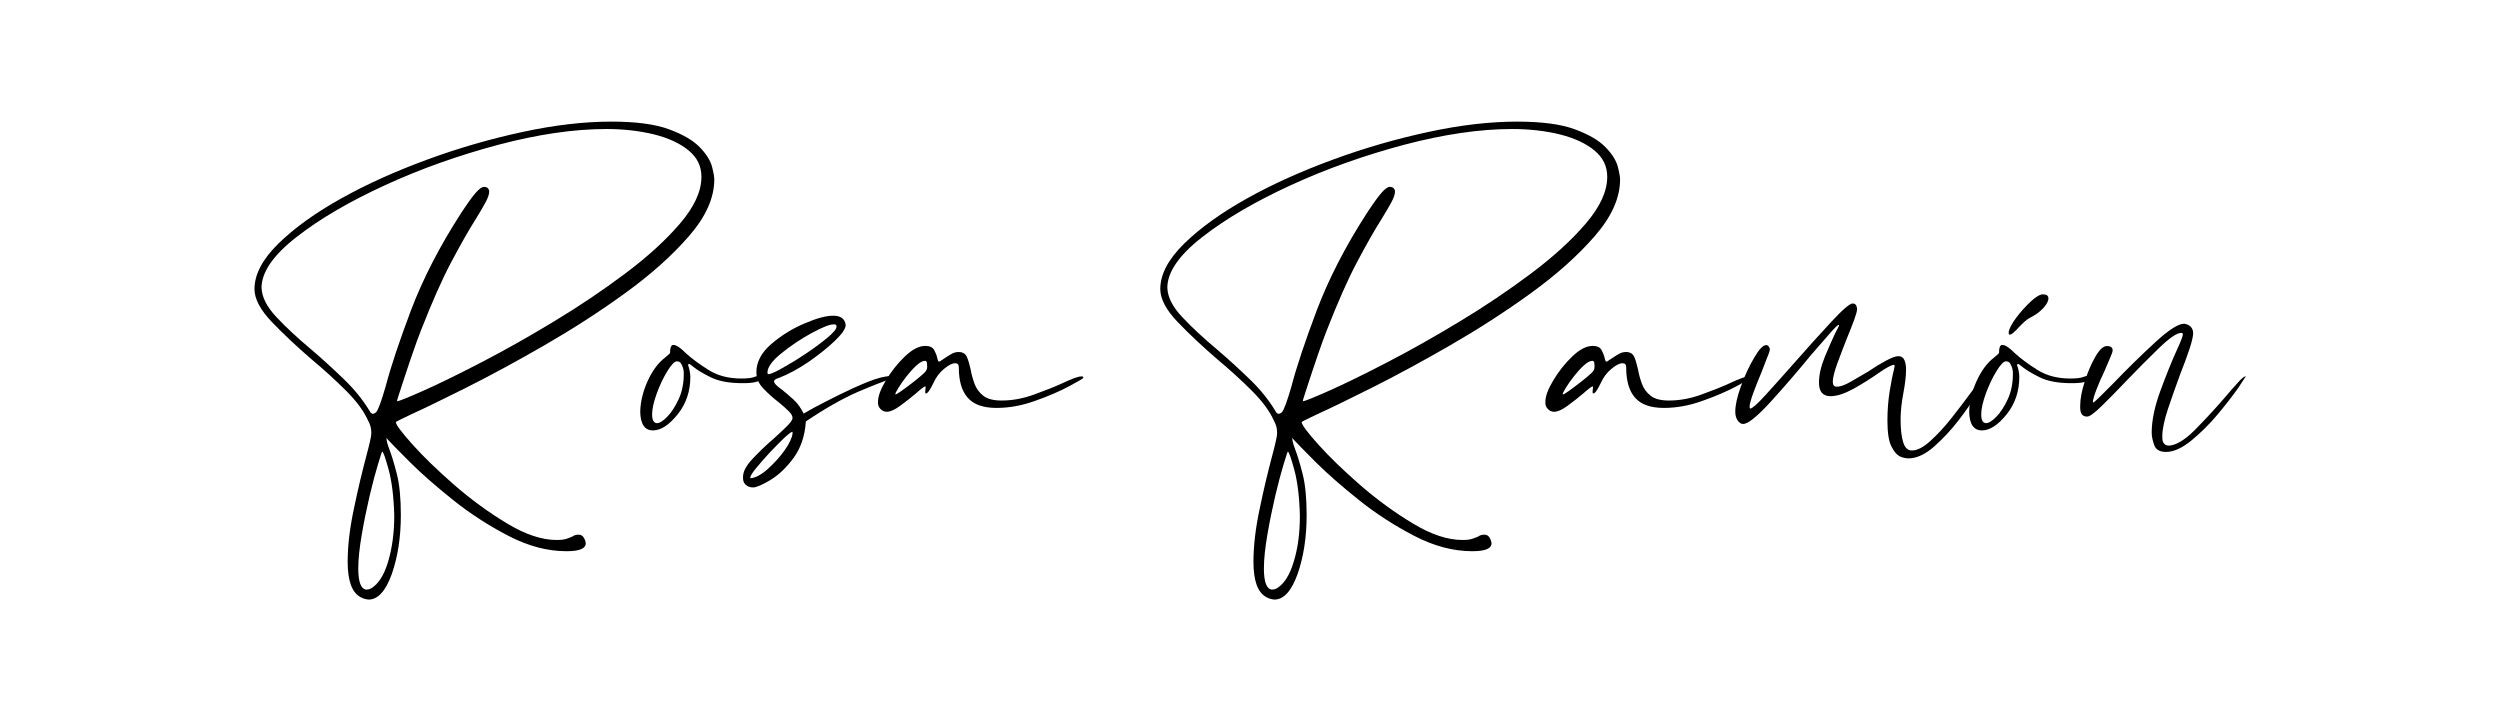
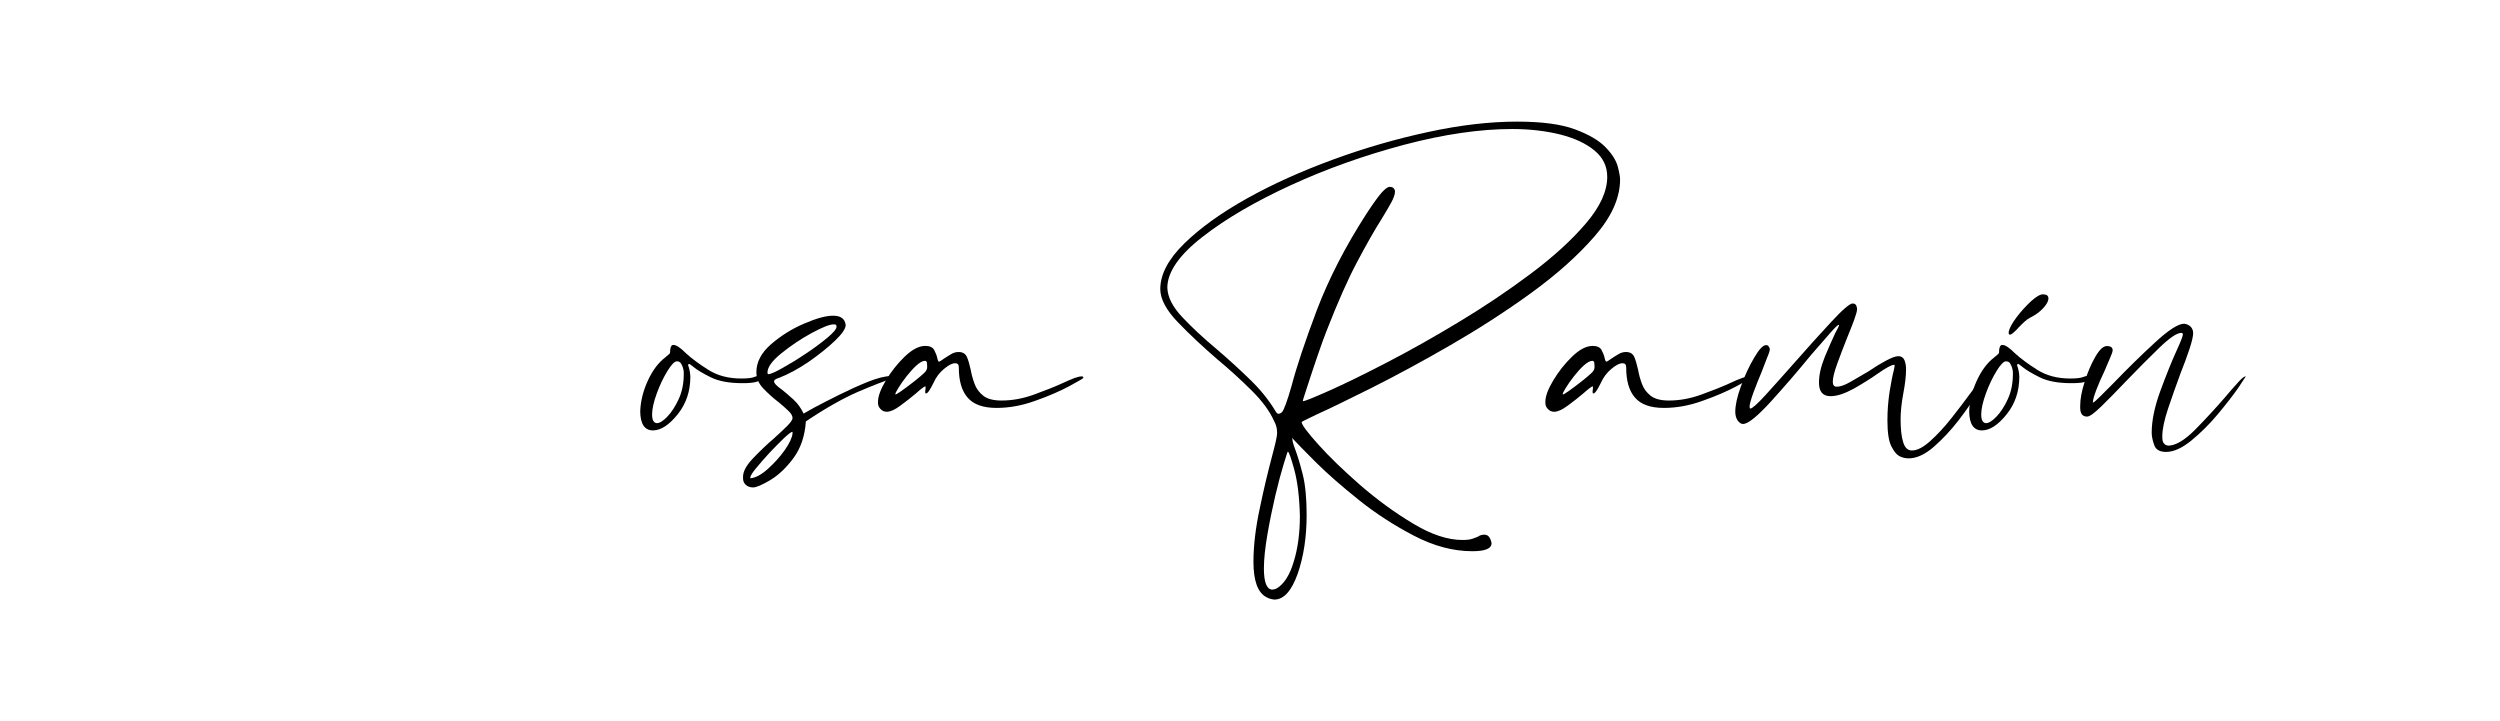
<svg xmlns="http://www.w3.org/2000/svg" version="1.1" id="Capa_1" x="0px" y="0px" viewBox="0 0 155.61 44.88" style="enable-background:new 0 0 155.61 44.88;" xml:space="preserve">
  <g>
-     <path d="M38.05,7.57c1.54,0,2.74,0.16,3.6,0.48c0.86,0.32,1.5,0.69,1.91,1.12c0.41,0.42,0.66,0.83,0.76,1.21   c0.1,0.38,0.14,0.65,0.14,0.79c0,1.14-0.52,2.31-1.57,3.52c-1.05,1.21-2.37,2.39-3.97,3.55s-3.28,2.24-5.03,3.25   c-1.75,1.01-3.38,1.89-4.87,2.64c-1.5,0.75-2.65,1.31-3.47,1.68c-0.61,0.29-0.91,0.44-0.91,0.46c0,0.16,0.34,0.62,1.03,1.39   s1.56,1.61,2.6,2.52c1.05,0.91,2.14,1.71,3.29,2.4c1.14,0.69,2.17,1.03,3.08,1.03c0.26,0,0.46-0.02,0.61-0.07   c0.15-0.05,0.28-0.1,0.37-0.14c0.11-0.08,0.24-0.12,0.38-0.12c0.13,0,0.22,0.04,0.29,0.12c0.06,0.08,0.11,0.16,0.13,0.24   c0.02,0.08,0.04,0.14,0.04,0.17c0,0.34-0.4,0.5-1.2,0.5c-1.18,0-2.39-0.32-3.62-0.96c-1.23-0.64-2.38-1.38-3.44-2.23   c-1.06-0.85-1.96-1.63-2.68-2.35c-0.72-0.72-1.18-1.19-1.39-1.42l-0.07-0.1v0.05c0,0.14,0.06,0.36,0.17,0.65   c0.14,0.37,0.3,0.88,0.47,1.55c0.17,0.66,0.25,1.52,0.25,2.56c0,1.38-0.19,2.6-0.56,3.66c-0.38,1.06-0.86,1.6-1.45,1.6   c-0.19-0.02-0.37-0.07-0.53-0.17c-0.51-0.29-0.77-1.02-0.77-2.18c0-0.99,0.13-2.11,0.4-3.36c0.26-1.25,0.52-2.32,0.76-3.22   c0.21-0.78,0.31-1.25,0.31-1.39v-0.1c0-0.24-0.06-0.47-0.19-0.7c-0.26-0.59-0.71-1.21-1.36-1.86s-1.36-1.3-2.15-1.96   c-0.93-0.8-1.76-1.58-2.48-2.33s-1.09-1.44-1.09-2.06c0-0.91,0.5-1.86,1.49-2.83s2.3-1.91,3.91-2.81s3.4-1.7,5.36-2.42   c1.96-0.72,3.94-1.29,5.94-1.72C34.53,7.78,36.37,7.57,38.05,7.57z M16.28,17.91c0.02,0.58,0.32,1.18,0.92,1.82   s1.32,1.31,2.17,2.02c0.69,0.59,1.36,1.2,2.02,1.84c0.66,0.63,1.19,1.29,1.61,1.98c0.06,0.13,0.14,0.19,0.22,0.19   c0.08-0.02,0.14-0.05,0.19-0.1c0.13-0.14,0.33-0.69,0.6-1.63c0.32-1.22,0.85-2.8,1.58-4.74c0.74-1.94,1.77-3.95,3.1-6.01   c0.4-0.61,0.71-1.04,0.92-1.28c0.22-0.25,0.39-0.37,0.52-0.37c0.08,0,0.15,0.02,0.22,0.07c0.06,0.06,0.1,0.14,0.1,0.22   c0,0.18-0.08,0.4-0.23,0.68c-0.15,0.28-0.36,0.63-0.61,1.04c-0.42,0.66-0.92,1.54-1.51,2.65c-0.59,1.11-1.22,2.54-1.9,4.28   c-0.16,0.4-0.35,0.93-0.58,1.6s-0.43,1.28-0.62,1.86c-0.19,0.58-0.29,0.89-0.29,0.94h0.02c0.11,0,0.65-0.22,1.62-0.65   c0.97-0.43,2.17-1.02,3.6-1.76c1.43-0.74,2.94-1.59,4.51-2.54c1.58-0.95,3.06-1.95,4.45-2.99c1.39-1.04,2.53-2.08,3.42-3.12   c0.89-1.04,1.33-2.01,1.33-2.9c0-0.66-0.26-1.2-0.79-1.64c-0.53-0.44-1.24-0.77-2.14-1c-0.9-0.22-1.89-0.34-2.98-0.34   c-2.02,0-4.26,0.33-6.73,0.98c-2.47,0.66-4.82,1.49-7.04,2.51c-2.22,1.02-4.06,2.09-5.52,3.23C17.01,15.88,16.28,16.94,16.28,17.91   z M24.54,32.1c-0.03-1.18-0.15-2.14-0.35-2.87s-0.33-1.1-0.4-1.12c-0.02,0-0.1,0.26-0.26,0.78c-0.16,0.52-0.33,1.17-0.52,1.96   c-0.18,0.78-0.35,1.59-0.49,2.41c-0.14,0.82-0.22,1.53-0.22,2.12c0,0.85,0.17,1.29,0.5,1.32c0.1,0,0.19-0.02,0.29-0.07   c0.46-0.27,0.82-0.83,1.07-1.68C24.41,34.11,24.54,33.16,24.54,32.1z" />
    <path d="M47.34,23.39c0.14,0,0.22,0.03,0.22,0.1c0,0.03-0.04,0.08-0.12,0.13c-0.08,0.06-0.22,0.11-0.41,0.16   c-0.19,0.05-0.46,0.07-0.82,0.07c-0.82,0-1.48-0.12-1.98-0.37c-0.5-0.25-0.87-0.47-1.09-0.66c-0.13-0.11-0.22-0.17-0.26-0.17   c-0.02,0.02-0.03,0.03-0.04,0.04c-0.01,0.01-0.01,0.02-0.01,0.04c0.08,0.22,0.13,0.46,0.14,0.72c0,0.9-0.26,1.68-0.79,2.34   s-1.04,1-1.54,1c-0.51,0-0.78-0.39-0.79-1.18c0.02-0.64,0.18-1.28,0.48-1.93s0.67-1.13,1.1-1.45c0-0.02,0.01-0.02,0.02-0.02   c0.1-0.08,0.16-0.14,0.2-0.17c0.04-0.03,0.06-0.07,0.06-0.12v-0.02c0-0.03,0-0.08,0.01-0.16c0.01-0.07,0.03-0.14,0.06-0.19   c0.03-0.06,0.08-0.08,0.14-0.08c0.18,0,0.44,0.18,0.79,0.53c0.35,0.32,0.81,0.66,1.38,1.02c0.57,0.36,1.25,0.54,2.05,0.54   c0.38,0,0.66-0.03,0.82-0.1C47.1,23.4,47.23,23.39,47.34,23.39z M40.88,26.34c0.18,0,0.4-0.14,0.66-0.41   c0.26-0.27,0.5-0.64,0.71-1.1c0.21-0.46,0.31-0.98,0.31-1.54v-0.12c0-0.08-0.02-0.17-0.05-0.28c-0.03-0.1-0.08-0.2-0.13-0.28   c-0.06-0.08-0.14-0.12-0.25-0.12c-0.14,0-0.34,0.2-0.59,0.61c-0.25,0.41-0.47,0.87-0.66,1.39s-0.29,0.96-0.29,1.31   C40.59,26.15,40.69,26.32,40.88,26.34z" />
    <path d="M55.62,23.43c0.08,0,0.15,0.01,0.22,0.02c0,0.02-0.13,0.06-0.38,0.14c-0.43,0.13-1.12,0.4-2.06,0.8   c-0.94,0.41-2.02,1.02-3.24,1.84c-0.06,0.91-0.32,1.67-0.77,2.28s-0.93,1.06-1.44,1.37c-0.51,0.3-0.87,0.46-1.08,0.46   c-0.19,0-0.35-0.06-0.48-0.19c-0.1-0.11-0.14-0.24-0.14-0.38v-0.1c0-0.32,0.2-0.7,0.61-1.13c0.41-0.43,0.84-0.85,1.31-1.25   c0.32-0.29,0.59-0.54,0.82-0.77c0.22-0.22,0.34-0.39,0.34-0.5c0-0.13-0.08-0.28-0.25-0.44s-0.37-0.35-0.61-0.54   c-0.34-0.26-0.65-0.54-0.95-0.85c-0.3-0.31-0.44-0.65-0.44-1.02c0-0.64,0.31-1.22,0.92-1.75c0.62-0.53,1.3-0.96,2.06-1.28   c0.76-0.33,1.36-0.49,1.79-0.49c0.48,0,0.74,0.19,0.79,0.58c0,0.22-0.22,0.55-0.67,0.98c-0.45,0.43-0.99,0.86-1.62,1.3   c-0.63,0.43-1.25,0.77-1.86,1.01c-0.03,0.02-0.06,0.02-0.07,0.02c-0.16,0.06-0.24,0.13-0.24,0.19c0,0.13,0.17,0.3,0.5,0.53   c0.22,0.18,0.46,0.38,0.72,0.62c0.26,0.24,0.46,0.53,0.62,0.86h0.02c0-0.02,0.01-0.02,0.02-0.02c0.08-0.05,0.28-0.16,0.6-0.34   c0.42-0.22,0.93-0.49,1.54-0.79c0.61-0.3,1.21-0.58,1.81-0.82c0.6-0.24,1.08-0.36,1.43-0.36C55.49,23.41,55.55,23.42,55.62,23.43z    M46.71,29.77c0.32-0.03,0.68-0.22,1.08-0.58s0.75-0.74,1.06-1.18c0.3-0.43,0.46-0.78,0.48-1.03v-0.1h-0.02   c-0.06,0-0.23,0.13-0.5,0.38c-0.27,0.26-0.57,0.56-0.89,0.9c-0.32,0.34-0.6,0.67-0.85,0.97c-0.25,0.3-0.37,0.5-0.37,0.6   L46.71,29.77z M47.77,23.19c0,0.06,0.02,0.1,0.07,0.1c0.11,0,0.39-0.12,0.84-0.37c0.45-0.25,0.93-0.54,1.45-0.89   c0.52-0.34,0.97-0.68,1.36-1c0.38-0.32,0.58-0.55,0.58-0.7c0-0.1-0.05-0.14-0.14-0.14h-0.05c-0.24,0-0.69,0.18-1.36,0.54   c-0.66,0.36-1.29,0.78-1.87,1.25C48.06,22.45,47.77,22.86,47.77,23.19z" />
    <path d="M67.31,23.43c0.02,0,0.03,0,0.05,0s0.03,0.01,0.05,0.02c0.02,0.02,0.02,0.04,0.02,0.07c0,0.03-0.29,0.2-0.88,0.52   c-0.58,0.31-1.29,0.62-2.12,0.91c-0.83,0.3-1.63,0.44-2.4,0.44c-0.83,0-1.43-0.21-1.8-0.64c-0.37-0.42-0.55-1.05-0.55-1.88   c0-0.18-0.07-0.26-0.22-0.26h-0.02c-0.18,0-0.4,0.12-0.68,0.35s-0.5,0.52-0.66,0.88c-0.21,0.43-0.36,0.65-0.46,0.65   c-0.02,0-0.03-0.01-0.04-0.02c-0.01-0.02-0.01-0.05-0.01-0.1c0-0.06,0.01-0.12,0.02-0.17v-0.1c0-0.02,0-0.03,0-0.04   c0-0.01-0.01-0.01-0.02-0.01c-0.03,0-0.1,0.04-0.2,0.12c-0.1,0.08-0.23,0.18-0.37,0.31c-0.3,0.26-0.63,0.51-0.98,0.77   c-0.35,0.26-0.63,0.38-0.84,0.38c-0.16,0-0.3-0.06-0.41-0.19c-0.1-0.11-0.14-0.23-0.14-0.36v-0.07c0-0.34,0.16-0.78,0.49-1.33   c0.33-0.55,0.72-1.05,1.18-1.49s0.88-0.66,1.28-0.66c0.27,0,0.46,0.09,0.55,0.26s0.16,0.34,0.19,0.5c0.02,0.06,0.03,0.12,0.05,0.16   c0.02,0.04,0.03,0.06,0.05,0.06c0.05,0,0.14-0.06,0.29-0.17c0.14-0.1,0.3-0.19,0.46-0.29c0.16-0.1,0.32-0.14,0.48-0.14   c0.26,0,0.43,0.11,0.52,0.32s0.16,0.48,0.23,0.78c0.05,0.29,0.13,0.58,0.24,0.88c0.11,0.3,0.29,0.54,0.54,0.74   c0.25,0.2,0.63,0.3,1.14,0.3c0.66,0,1.33-0.12,2.02-0.37c0.69-0.25,1.3-0.49,1.82-0.73C66.73,23.57,67.11,23.43,67.31,23.43z    M56.89,23.75c0.3-0.24,0.52-0.42,0.65-0.55c0.11-0.11,0.17-0.22,0.17-0.34v-0.05c0-0.1-0.01-0.18-0.02-0.26   c-0.02-0.03-0.03-0.06-0.05-0.07c-0.02-0.02-0.04-0.02-0.07-0.02c-0.14,0-0.32,0.1-0.53,0.29c-0.21,0.19-0.41,0.42-0.61,0.67   c-0.2,0.26-0.37,0.49-0.5,0.71c-0.14,0.22-0.2,0.35-0.2,0.4c0,0.02,0.01,0.02,0.02,0.02C55.83,24.54,56.22,24.27,56.89,23.75z" />
    <path d="M94.43,7.57c1.54,0,2.74,0.16,3.6,0.48c0.86,0.32,1.5,0.69,1.91,1.12c0.41,0.42,0.66,0.83,0.76,1.21   c0.1,0.38,0.14,0.65,0.14,0.79c0,1.14-0.52,2.31-1.57,3.52c-1.05,1.21-2.37,2.39-3.97,3.55s-3.28,2.24-5.03,3.25   c-1.75,1.01-3.38,1.89-4.87,2.64c-1.5,0.75-2.65,1.31-3.47,1.68c-0.61,0.29-0.91,0.44-0.91,0.46c0,0.16,0.34,0.62,1.03,1.39   s1.56,1.61,2.6,2.52c1.05,0.91,2.14,1.71,3.29,2.4c1.14,0.69,2.17,1.03,3.08,1.03c0.26,0,0.46-0.02,0.61-0.07   c0.15-0.05,0.28-0.1,0.37-0.14c0.11-0.08,0.24-0.12,0.38-0.12c0.13,0,0.22,0.04,0.29,0.12c0.06,0.08,0.11,0.16,0.13,0.24   c0.02,0.08,0.04,0.14,0.04,0.17c0,0.34-0.4,0.5-1.2,0.5c-1.18,0-2.39-0.32-3.62-0.96c-1.23-0.64-2.38-1.38-3.44-2.23   c-1.06-0.85-1.96-1.63-2.68-2.35c-0.72-0.72-1.18-1.19-1.39-1.42l-0.07-0.1v0.05c0,0.14,0.06,0.36,0.17,0.65   c0.14,0.37,0.3,0.88,0.47,1.55c0.17,0.66,0.25,1.52,0.25,2.56c0,1.38-0.19,2.6-0.56,3.66c-0.38,1.06-0.86,1.6-1.45,1.6   c-0.19-0.02-0.37-0.07-0.53-0.17c-0.51-0.29-0.77-1.02-0.77-2.18c0-0.99,0.13-2.11,0.4-3.36c0.26-1.25,0.52-2.32,0.76-3.22   c0.21-0.78,0.31-1.25,0.31-1.39v-0.1c0-0.24-0.06-0.47-0.19-0.7c-0.26-0.59-0.71-1.21-1.36-1.86s-1.36-1.3-2.15-1.96   c-0.93-0.8-1.76-1.58-2.48-2.33s-1.09-1.44-1.09-2.06c0-0.91,0.5-1.86,1.49-2.83s2.3-1.91,3.91-2.81s3.4-1.7,5.36-2.42   c1.96-0.72,3.94-1.29,5.94-1.72C90.91,7.78,92.75,7.57,94.43,7.57z M72.66,17.91c0.02,0.58,0.32,1.18,0.92,1.82   s1.32,1.31,2.17,2.02c0.69,0.59,1.36,1.2,2.02,1.84c0.66,0.63,1.19,1.29,1.61,1.98c0.06,0.13,0.14,0.19,0.22,0.19   c0.08-0.02,0.14-0.05,0.19-0.1c0.13-0.14,0.33-0.69,0.6-1.63c0.32-1.22,0.85-2.8,1.58-4.74c0.74-1.94,1.77-3.95,3.1-6.01   c0.4-0.61,0.71-1.04,0.92-1.28c0.22-0.25,0.39-0.37,0.52-0.37c0.08,0,0.15,0.02,0.22,0.07c0.06,0.06,0.1,0.14,0.1,0.22   c0,0.18-0.08,0.4-0.23,0.68c-0.15,0.28-0.36,0.63-0.61,1.04c-0.42,0.66-0.92,1.54-1.51,2.65c-0.59,1.11-1.22,2.54-1.9,4.28   c-0.16,0.4-0.35,0.93-0.58,1.6s-0.43,1.28-0.62,1.86c-0.19,0.58-0.29,0.89-0.29,0.94h0.02c0.11,0,0.65-0.22,1.62-0.65   c0.97-0.43,2.17-1.02,3.6-1.76c1.43-0.74,2.94-1.59,4.51-2.54c1.58-0.95,3.06-1.95,4.45-2.99c1.39-1.04,2.53-2.08,3.42-3.12   c0.89-1.04,1.33-2.01,1.33-2.9c0-0.66-0.26-1.2-0.79-1.64c-0.53-0.44-1.24-0.77-2.14-1c-0.9-0.22-1.89-0.34-2.98-0.34   c-2.02,0-4.26,0.33-6.73,0.98c-2.47,0.66-4.82,1.49-7.04,2.51c-2.22,1.02-4.06,2.09-5.52,3.23C73.39,15.88,72.66,16.94,72.66,17.91   z M80.91,32.1c-0.03-1.18-0.15-2.14-0.35-2.87s-0.33-1.1-0.4-1.12c-0.02,0-0.1,0.26-0.26,0.78c-0.16,0.52-0.33,1.17-0.52,1.96   c-0.18,0.78-0.35,1.59-0.49,2.41c-0.14,0.82-0.22,1.53-0.22,2.12c0,0.85,0.17,1.29,0.5,1.32c0.1,0,0.19-0.02,0.29-0.07   c0.46-0.27,0.82-0.83,1.07-1.68C80.79,34.11,80.91,33.16,80.91,32.1z" />
    <path d="M108.85,23.43c0.02,0,0.03,0,0.05,0s0.03,0.01,0.05,0.02c0.02,0.02,0.02,0.04,0.02,0.07c0,0.03-0.29,0.2-0.88,0.52   c-0.58,0.31-1.29,0.62-2.12,0.91c-0.83,0.3-1.63,0.44-2.4,0.44c-0.83,0-1.43-0.21-1.8-0.64c-0.37-0.42-0.55-1.05-0.55-1.88   c0-0.18-0.07-0.26-0.22-0.26h-0.02c-0.18,0-0.4,0.12-0.68,0.35s-0.5,0.52-0.66,0.88c-0.21,0.43-0.36,0.65-0.46,0.65   c-0.02,0-0.03-0.01-0.04-0.02c-0.01-0.02-0.01-0.05-0.01-0.1c0-0.06,0.01-0.12,0.02-0.17v-0.1c0-0.02,0-0.03,0-0.04   c0-0.01-0.01-0.01-0.02-0.01c-0.03,0-0.1,0.04-0.2,0.12c-0.1,0.08-0.23,0.18-0.37,0.31c-0.3,0.26-0.63,0.51-0.98,0.77   c-0.35,0.26-0.63,0.38-0.84,0.38c-0.16,0-0.3-0.06-0.41-0.19c-0.1-0.11-0.14-0.23-0.14-0.36v-0.07c0-0.34,0.16-0.78,0.49-1.33   c0.33-0.55,0.72-1.05,1.18-1.49s0.88-0.66,1.28-0.66c0.27,0,0.46,0.09,0.55,0.26s0.16,0.34,0.19,0.5c0.02,0.06,0.03,0.12,0.05,0.16   c0.02,0.04,0.03,0.06,0.05,0.06c0.05,0,0.14-0.06,0.29-0.17c0.14-0.1,0.3-0.19,0.46-0.29c0.16-0.1,0.32-0.14,0.48-0.14   c0.26,0,0.43,0.11,0.52,0.32s0.16,0.48,0.23,0.78c0.05,0.29,0.13,0.58,0.24,0.88c0.11,0.3,0.29,0.54,0.54,0.74   c0.25,0.2,0.63,0.3,1.14,0.3c0.66,0,1.33-0.12,2.02-0.37c0.69-0.25,1.3-0.49,1.82-0.73C108.27,23.57,108.66,23.43,108.85,23.43z    M98.43,23.75c0.3-0.24,0.52-0.42,0.65-0.55c0.11-0.11,0.17-0.22,0.17-0.34v-0.05c0-0.1-0.01-0.18-0.02-0.26   c-0.02-0.03-0.03-0.06-0.05-0.07c-0.02-0.02-0.04-0.02-0.07-0.02c-0.14,0-0.32,0.1-0.53,0.29c-0.21,0.19-0.41,0.42-0.61,0.67   c-0.2,0.26-0.37,0.49-0.5,0.71c-0.14,0.22-0.2,0.35-0.2,0.4c0,0.02,0.01,0.02,0.02,0.02C97.38,24.54,97.76,24.27,98.43,23.75z" />
    <path d="M123.51,23.43c0.03,0,0.05,0.02,0.05,0.05c0,0.1-0.15,0.41-0.46,0.94c-0.3,0.53-0.7,1.1-1.18,1.73   c-0.48,0.62-1,1.18-1.55,1.66c-0.55,0.48-1.08,0.72-1.57,0.72c-0.21,0-0.4-0.05-0.58-0.14c-0.18-0.1-0.34-0.3-0.5-0.62   c-0.16-0.32-0.24-0.86-0.24-1.61c0-0.62,0.05-1.23,0.14-1.81c0.1-0.58,0.18-1.02,0.26-1.31c0.03-0.16,0.05-0.25,0.05-0.26   c0-0.03,0-0.05-0.01-0.06c-0.01-0.01-0.02-0.01-0.04-0.01c-0.14,0-0.48,0.18-1.01,0.55c-0.45,0.32-0.95,0.63-1.5,0.94   c-0.55,0.3-1.03,0.46-1.43,0.46c-0.48,0-0.72-0.28-0.72-0.84c0-0.48,0.12-1.01,0.36-1.6c0.24-0.58,0.46-1.08,0.65-1.48   c0.16-0.29,0.24-0.46,0.24-0.5c0-0.02-0.01-0.02-0.02-0.02c-0.06,0-0.25,0.18-0.56,0.54c-0.31,0.36-0.7,0.8-1.16,1.33   c-0.8,0.98-1.63,1.94-2.48,2.88c-0.86,0.94-1.44,1.42-1.76,1.42c-0.11,0-0.22-0.07-0.32-0.2c-0.1-0.14-0.16-0.32-0.16-0.56   c0-0.42,0.12-0.95,0.36-1.61c0.24-0.66,0.51-1.24,0.82-1.76c0.3-0.52,0.55-0.78,0.74-0.78c0.06,0,0.11,0.02,0.14,0.06   c0.03,0.04,0.06,0.08,0.07,0.12c0.02,0.04,0.02,0.07,0.02,0.08c0,0.08-0.05,0.25-0.16,0.5c-0.1,0.26-0.22,0.56-0.35,0.91   c-0.19,0.45-0.36,0.88-0.52,1.31c-0.15,0.42-0.23,0.71-0.23,0.85c0,0.08,0.02,0.12,0.05,0.12c0.11,0,0.43-0.28,0.95-0.85   c0.52-0.57,1.12-1.24,1.79-2c0.82-0.93,1.58-1.78,2.29-2.54c0.71-0.77,1.16-1.15,1.33-1.15c0.08,0,0.14,0.02,0.18,0.06   s0.07,0.09,0.08,0.16c0.02,0.06,0.02,0.11,0.02,0.14c0,0.11-0.06,0.33-0.18,0.66c-0.12,0.33-0.27,0.7-0.44,1.12   c-0.21,0.53-0.41,1.05-0.6,1.57c-0.19,0.52-0.29,0.91-0.29,1.16c0,0.21,0.08,0.31,0.24,0.31h0.02c0.21,0,0.49-0.1,0.84-0.3   c0.35-0.2,0.73-0.42,1.13-0.66c0.38-0.26,0.74-0.48,1.08-0.66c0.34-0.18,0.59-0.28,0.77-0.28c0.18,0,0.3,0.08,0.37,0.23   c0.07,0.15,0.11,0.35,0.11,0.59c0,0.42-0.06,0.91-0.17,1.49c-0.11,0.59-0.17,1.13-0.17,1.61c0,0.61,0.05,1.08,0.16,1.43   c0.1,0.34,0.28,0.52,0.54,0.52c0.34,0,0.72-0.2,1.16-0.6c0.44-0.4,0.88-0.87,1.31-1.42s0.82-1.05,1.15-1.51   c0.22-0.3,0.41-0.55,0.56-0.74C123.36,23.53,123.46,23.43,123.51,23.43z" />
    <path d="M130.06,23.39c0.14,0,0.22,0.03,0.22,0.1c0,0.03-0.04,0.08-0.12,0.13c-0.08,0.06-0.22,0.11-0.41,0.16   c-0.19,0.05-0.46,0.07-0.82,0.07c-0.82,0-1.48-0.12-1.98-0.37c-0.5-0.25-0.87-0.47-1.09-0.66c-0.13-0.11-0.22-0.17-0.26-0.17   c-0.02,0.02-0.03,0.03-0.04,0.04c-0.01,0.01-0.01,0.02-0.01,0.04c0.08,0.22,0.13,0.46,0.14,0.72c0,0.9-0.26,1.68-0.79,2.34   s-1.04,1-1.54,1c-0.51,0-0.78-0.39-0.79-1.18c0.02-0.64,0.18-1.28,0.48-1.93s0.67-1.13,1.1-1.45c0-0.02,0.01-0.02,0.02-0.02   c0.1-0.08,0.16-0.14,0.2-0.17c0.04-0.03,0.06-0.07,0.06-0.12v-0.02c0-0.03,0-0.08,0.01-0.16c0.01-0.07,0.03-0.14,0.06-0.19   c0.03-0.06,0.08-0.08,0.14-0.08c0.18,0,0.44,0.18,0.79,0.53c0.35,0.32,0.81,0.66,1.38,1.02c0.57,0.36,1.25,0.54,2.05,0.54   c0.38,0,0.66-0.03,0.82-0.1C129.83,23.4,129.95,23.39,130.06,23.39z M123.61,26.34c0.18,0,0.4-0.14,0.66-0.41   c0.26-0.27,0.5-0.64,0.71-1.1c0.21-0.46,0.31-0.98,0.31-1.54v-0.12c0-0.08-0.02-0.17-0.05-0.28c-0.03-0.1-0.08-0.2-0.13-0.28   c-0.06-0.08-0.14-0.12-0.25-0.12c-0.14,0-0.34,0.2-0.59,0.61c-0.25,0.41-0.47,0.87-0.66,1.39s-0.29,0.96-0.29,1.31   C123.32,26.15,123.42,26.32,123.61,26.34z M127.16,18.32c0.22,0,0.34,0.08,0.34,0.24v0.07c-0.03,0.18-0.15,0.37-0.35,0.58   c-0.2,0.21-0.45,0.39-0.76,0.55c-0.11,0.05-0.23,0.13-0.36,0.25c-0.13,0.12-0.26,0.24-0.38,0.37c-0.11,0.13-0.22,0.24-0.32,0.32   c-0.1,0.09-0.18,0.13-0.23,0.13c-0.03,0-0.05-0.01-0.06-0.04c-0.01-0.02-0.01-0.05-0.01-0.08v-0.07c0.05-0.22,0.21-0.52,0.48-0.88   c0.27-0.36,0.57-0.69,0.9-1C126.73,18.47,126.98,18.32,127.16,18.32z" />
    <path d="M139.76,23.43c0.02,0,0.02,0.01,0.02,0.02v0.02h-0.02c-0.05,0.08-0.2,0.31-0.46,0.7c-0.34,0.48-0.76,1.02-1.27,1.63   c-0.51,0.61-1.06,1.15-1.63,1.62c-0.58,0.47-1.1,0.71-1.58,0.71c-0.38,0-0.63-0.14-0.73-0.42c-0.1-0.28-0.16-0.54-0.16-0.78   c0-0.75,0.18-1.62,0.54-2.6c0.36-0.98,0.7-1.83,1.02-2.53c0.26-0.56,0.38-0.89,0.38-0.98c0-0.06-0.03-0.1-0.1-0.1   c-0.27,0-0.73,0.31-1.38,0.94s-1.32,1.3-2.03,2.04c-0.58,0.61-1.09,1.13-1.54,1.57c-0.45,0.44-0.75,0.66-0.91,0.66   c-0.29,0-0.43-0.18-0.43-0.55v-0.12c0-0.42,0.09-0.92,0.28-1.5c0.18-0.58,0.4-1.1,0.66-1.55c0.26-0.45,0.5-0.67,0.72-0.67   c0.24,0,0.36,0.09,0.36,0.26c0,0.08-0.05,0.24-0.16,0.48c-0.1,0.24-0.22,0.51-0.35,0.82c-0.19,0.4-0.36,0.78-0.5,1.15   s-0.22,0.63-0.22,0.79v0.02c0.05,0,0.19-0.12,0.43-0.36c0.24-0.24,0.54-0.54,0.91-0.91c0.77-0.8,1.59-1.61,2.47-2.42   c0.88-0.82,1.5-1.22,1.87-1.22c0.16,0.02,0.29,0.08,0.4,0.18c0.1,0.1,0.16,0.24,0.16,0.4c0,0.21-0.08,0.54-0.23,1   s-0.34,0.96-0.56,1.52c-0.27,0.74-0.53,1.46-0.77,2.18c-0.24,0.72-0.36,1.3-0.36,1.73c0,0.19,0.02,0.32,0.07,0.4   c0.05,0.07,0.1,0.12,0.16,0.14c0.06,0.02,0.1,0.04,0.13,0.04c0.46,0,1.02-0.33,1.67-0.98c0.65-0.66,1.26-1.32,1.84-1.99   c0.32-0.38,0.6-0.7,0.83-0.95C139.52,23.56,139.68,23.43,139.76,23.43z" />
  </g>
</svg>